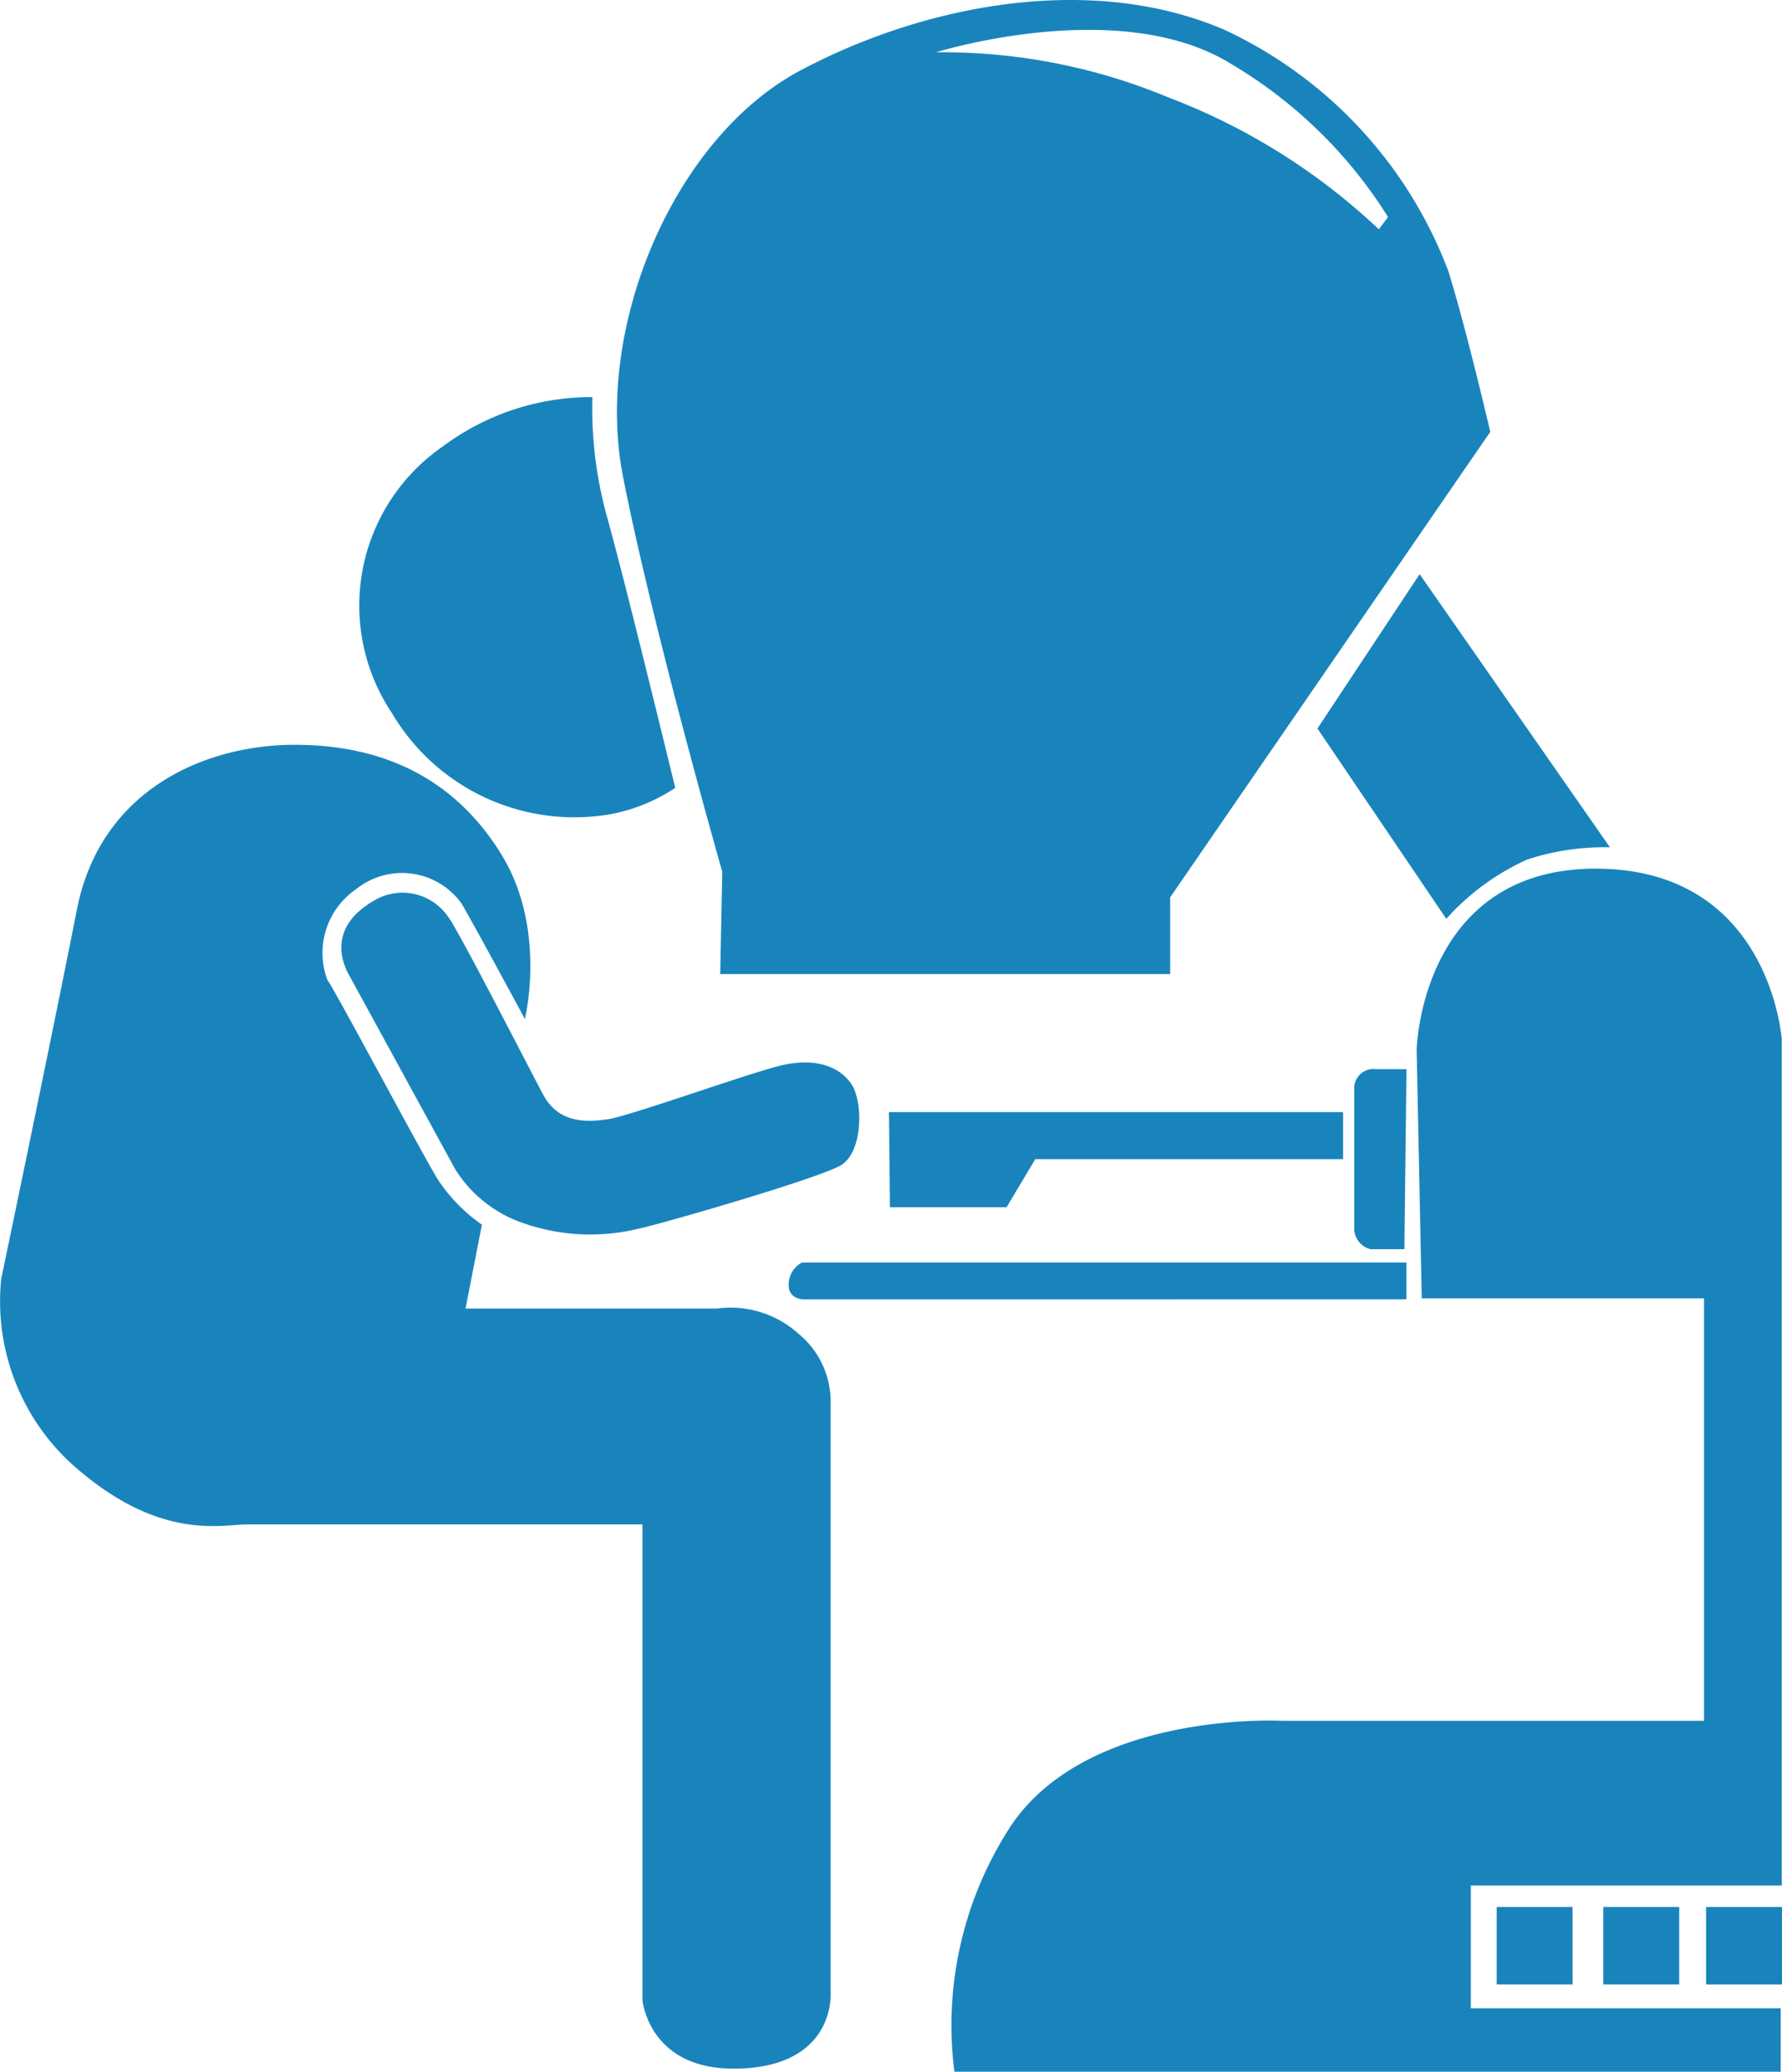
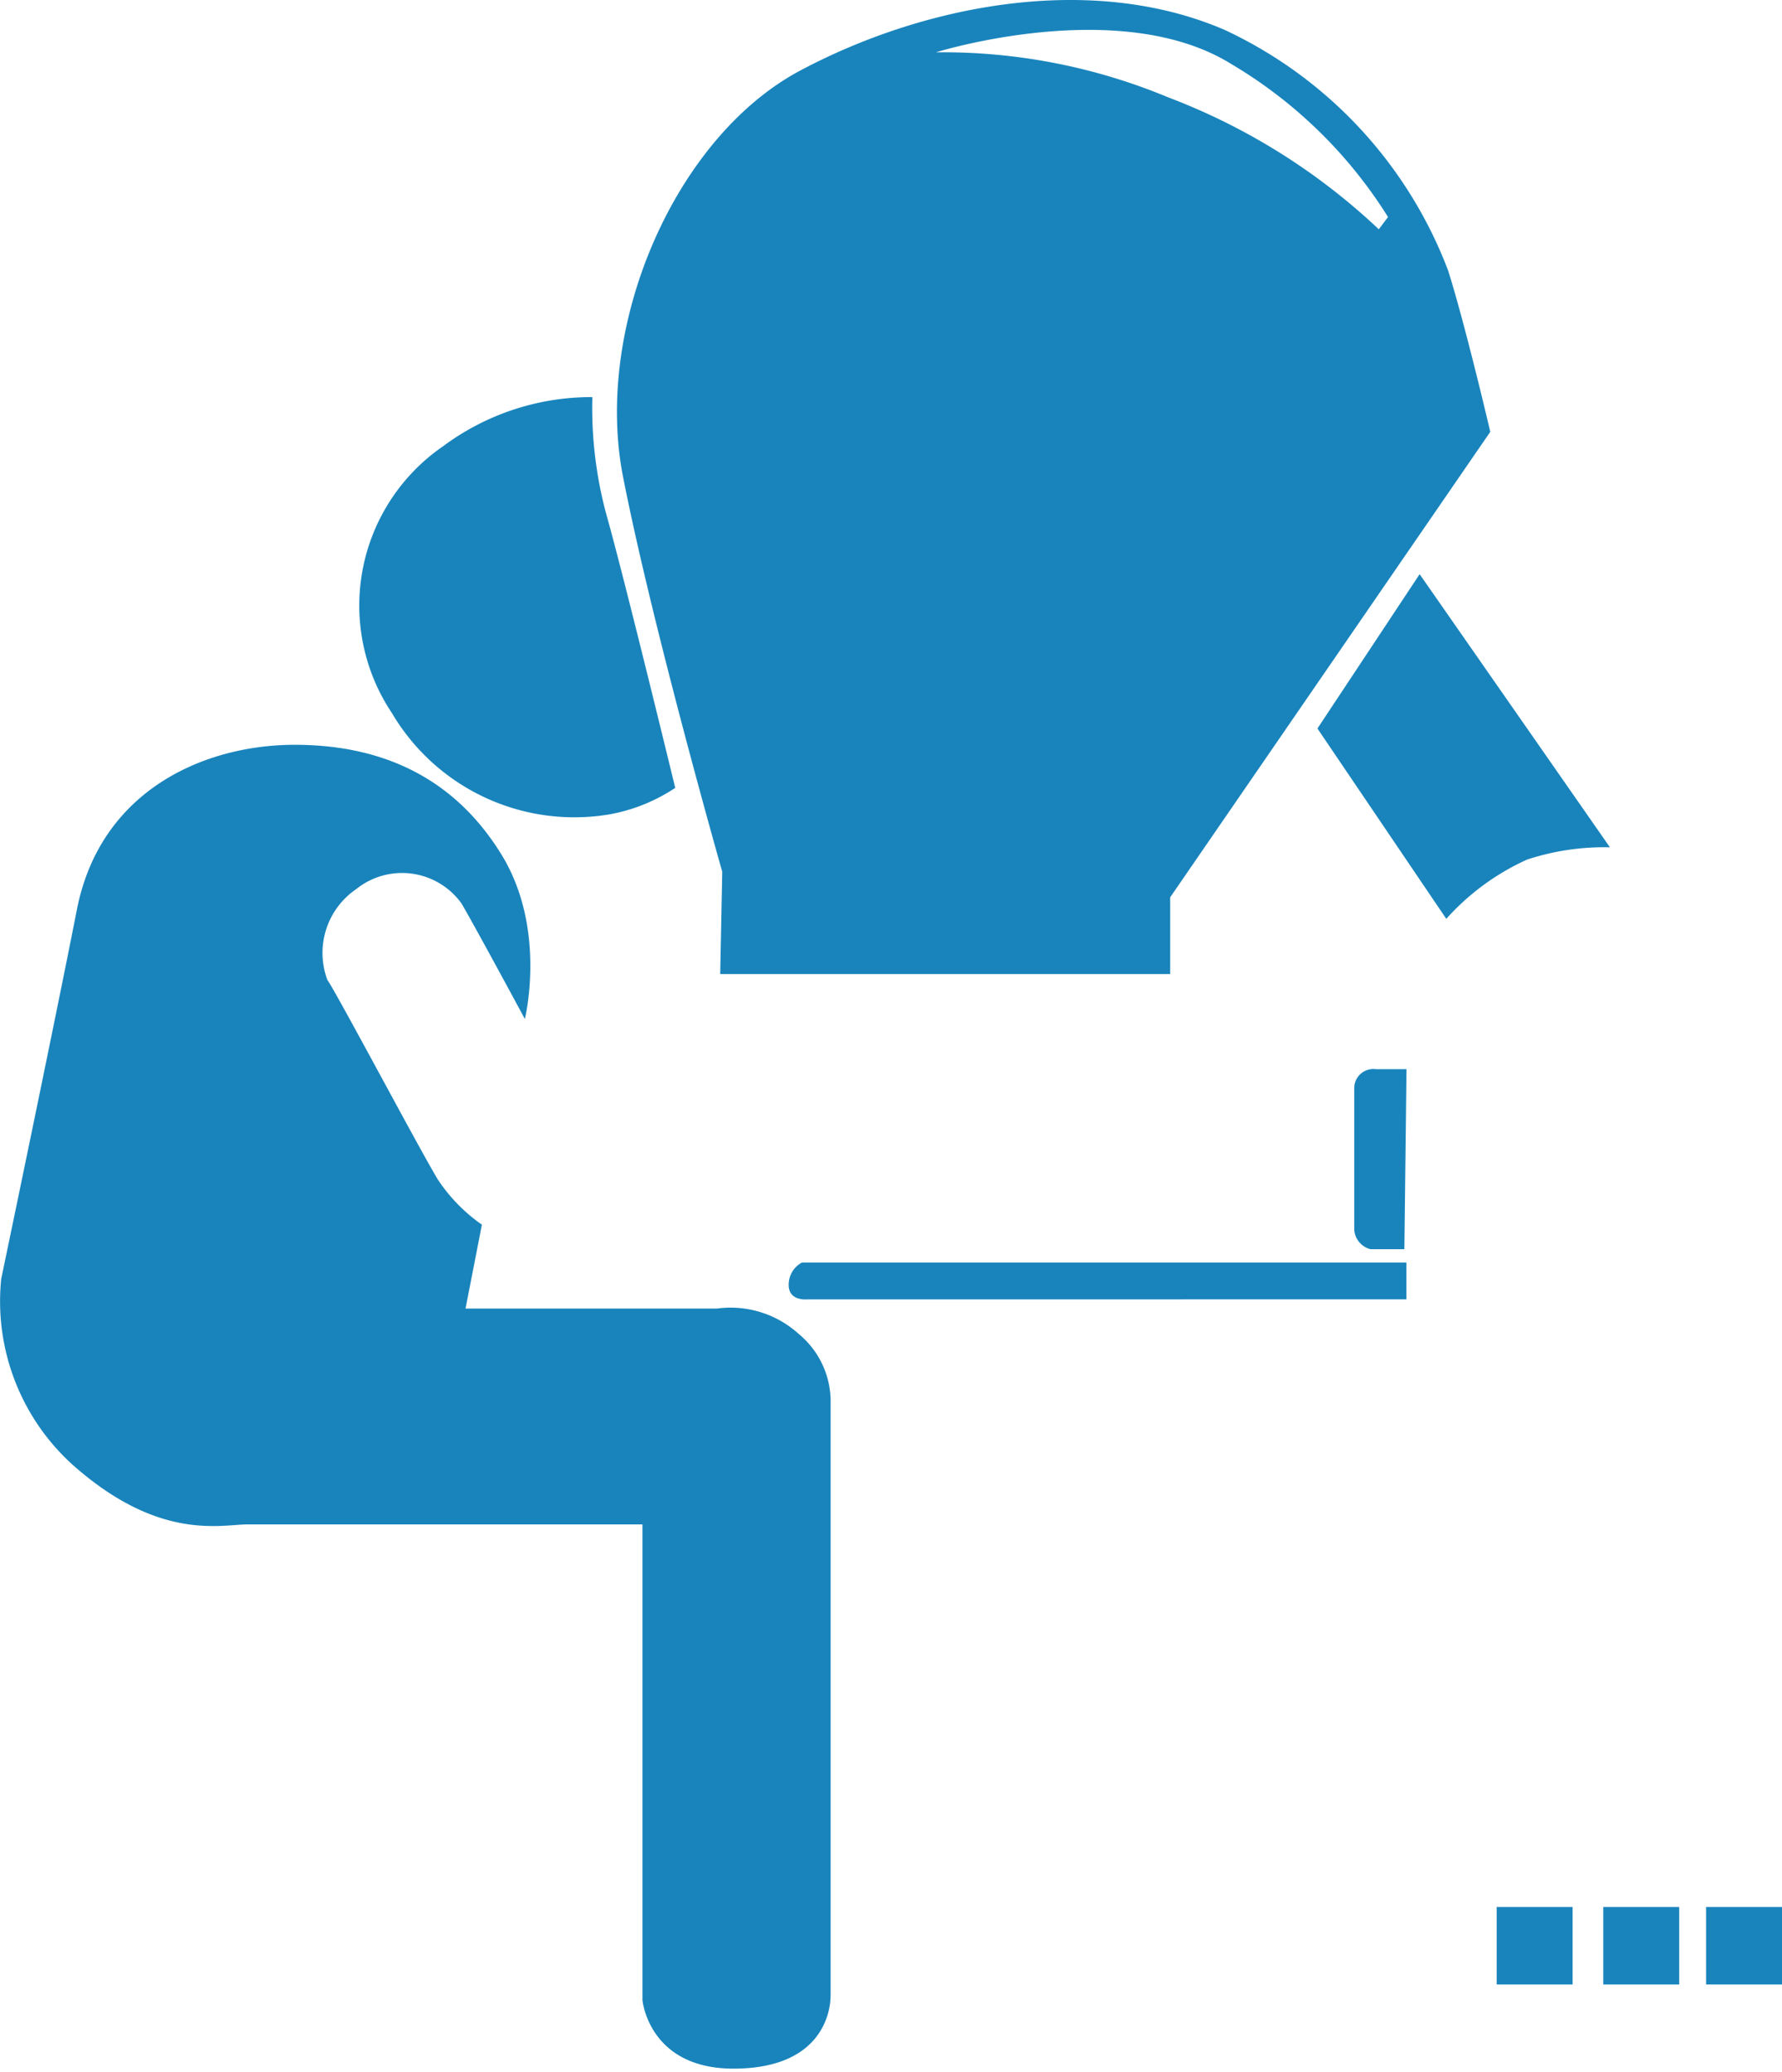
<svg xmlns="http://www.w3.org/2000/svg" id="组_316" data-name="组 316" width="99.269" height="115.374" viewBox="0 0 99.269 115.374">
  <defs>
    <clipPath id="clip-path">
      <rect id="矩形_226" data-name="矩形 226" width="99.269" height="115.374" fill="#1984bc" />
    </clipPath>
  </defs>
  <g id="组_316-2" data-name="组 316" clip-path="url(#clip-path)">
    <path id="路径_586" data-name="路径 586" d="M251.674,15.1A24.285,24.285,0,0,0,239.2,1.659C231.791-1.531,222.5.235,215.554,3.938S204.046,18.124,205.7,26.556s5.526,21.991,5.526,21.991l-.114,5.7h25.067V49.971L254.01,24.049s-1.367-5.868-2.336-8.944M247.8,12.769A35.314,35.314,0,0,0,236.064,5.42a32.66,32.66,0,0,0-12.932-2.507s10.2-3.19,16.408.627a25.786,25.786,0,0,1,8.774,8.546Z" transform="translate(-170.992 0)" fill="#1984bc" />
    <path id="路径_587" data-name="路径 587" d="M132.374,132.1a22.718,22.718,0,0,0,.8,6.609c.968,3.418,3.817,15.154,3.817,15.154a9.76,9.76,0,0,1-3.7,1.481,11.8,11.8,0,0,1-12.078-5.64,10.767,10.767,0,0,1,2.848-14.869,13.824,13.824,0,0,1,8.318-2.735" transform="translate(-99.376 -109.985)" fill="#1984bc" />
    <path id="路径_588" data-name="路径 588" d="M29.237,263.141s1.253-5.013-1.31-9.172-6.495-6.1-11.508-6.1S5.594,250.38,4.284,257.045.068,277.612.068,277.612A12.269,12.269,0,0,0,4,287.924c4.843,4.33,8.318,3.361,9.8,3.361H35.789v26.492s.342,3.817,5.07,3.817,5.412-2.906,5.412-4.1V284.334a4.883,4.883,0,0,0-1.766-3.646,5.653,5.653,0,0,0-4.558-1.424H25.933l.912-4.671a9.37,9.37,0,0,1-2.45-2.507c-.912-1.481-5.811-10.711-6.153-11.109a4.3,4.3,0,0,1,1.6-5.07,4.08,4.08,0,0,1,5.868.8c.8,1.367,3.532,6.438,3.532,6.438" transform="translate(0 -206.391)" fill="#1984bc" />
-     <path id="路径_589" data-name="路径 589" d="M114,301.409l5.982,10.938a7.208,7.208,0,0,0,3.7,2.962,11.336,11.336,0,0,0,6.495.342c1.139-.228,10.027-2.791,11.28-3.532s1.253-3.589.57-4.558-2.051-1.481-4.045-.968-8.318,2.792-9.514,2.962-2.735.228-3.589-1.367-4.785-9.286-5.3-9.913a3.079,3.079,0,0,0-4.1-.912c-2.108,1.2-2.108,2.792-1.481,4.045" transform="translate(-94.618 -247.222)" fill="#1984bc" />
-     <path id="路径_590" data-name="路径 590" d="M295.954,375.384h6.495l1.6-2.678h17.148v-2.621H295.9Z" transform="translate(-246.378 -308.151)" fill="#1984bc" />
    <path id="路径_591" data-name="路径 591" d="M296.945,422.18v-2.051h-33.67a1.393,1.393,0,0,0-.741,1.253c0,.912,1.026.8,1.026.8Z" transform="translate(-218.599 -349.819)" fill="#1984bc" />
    <path id="路径_592" data-name="路径 592" d="M453.582,365.815H451.7a1.2,1.2,0,0,1-.911-1.082v-7.919a1.066,1.066,0,0,1,1.2-1.026H453.7Z" transform="translate(-375.349 -296.246)" fill="#1984bc" />
-     <path id="路径_593" data-name="路径 593" d="M342.823,312.992h15.724v23.529H335.075s-11.337-.627-15.439,6.324a20.3,20.3,0,0,0-2.848,13.217H362.82V352.53H345.558v-6.836h17.319V298.578s-.627-9.514-10.369-9.514-9.97,10.084-9.97,10.084Z" transform="translate(-263.622 -240.688)" fill="#1984bc" />
    <path id="路径_594" data-name="路径 594" d="M438.535,199.625l7.178,10.6a13.468,13.468,0,0,1,4.5-3.3,13.745,13.745,0,0,1,4.615-.684l-10.6-15.211Z" transform="translate(-365.145 -159.054)" fill="#1984bc" />
    <rect id="矩形_223" data-name="矩形 223" width="4.23" height="4.316" transform="translate(83.374 106.201)" fill="#1984bc" />
    <rect id="矩形_224" data-name="矩形 224" width="4.23" height="4.316" transform="translate(89.313 106.201)" fill="#1984bc" />
    <rect id="矩形_225" data-name="矩形 225" width="4.23" height="4.316" transform="translate(95.039 106.201)" fill="#1984bc" />
  </g>
</svg>